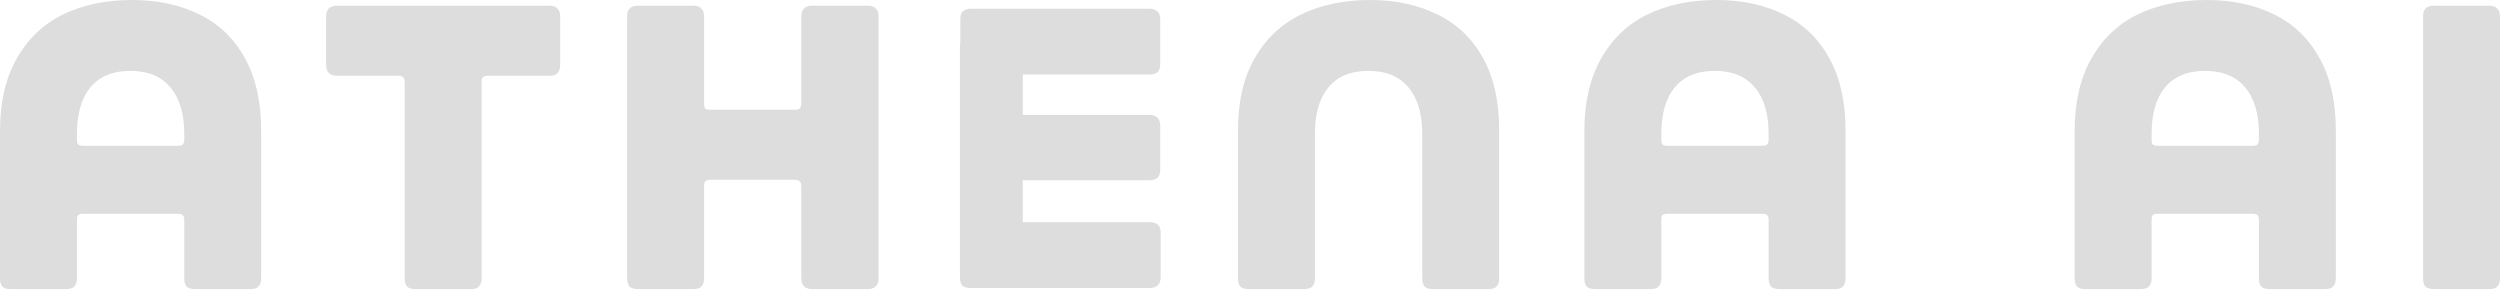
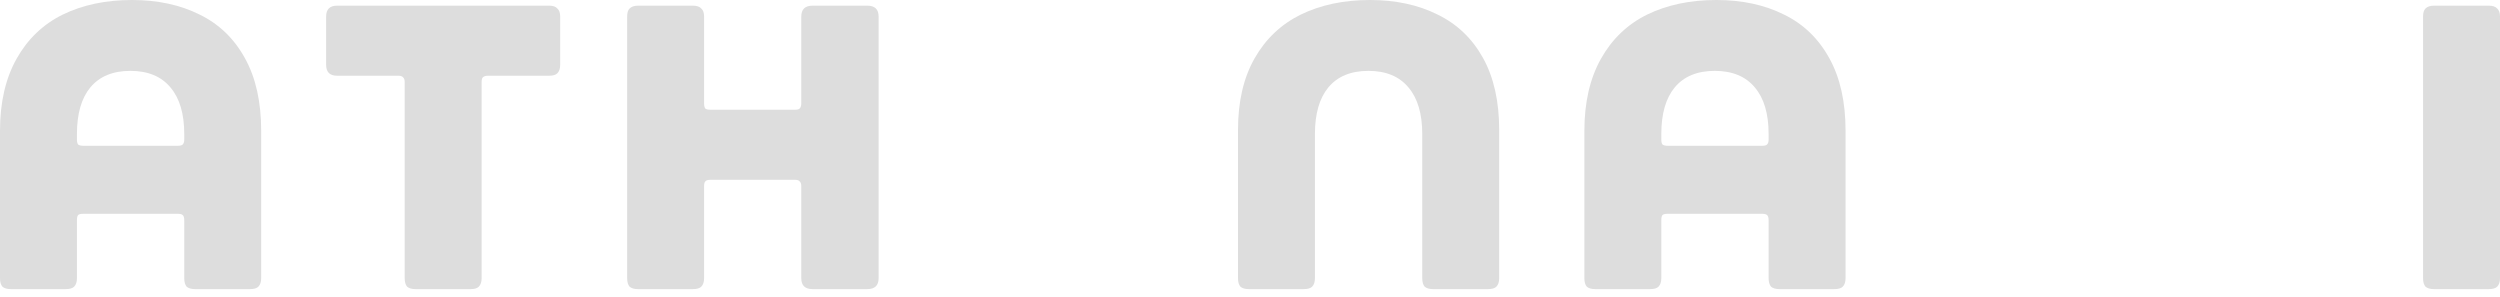
<svg xmlns="http://www.w3.org/2000/svg" width="286" height="34" viewBox="0 0 286 34" fill="none">
  <path d="M277.198 1.899C277.198 1.467 277.291 1.158 277.476 0.973C277.693 0.757 278.017 0.648 278.449 0.648H284.703C285.166 0.648 285.49 0.757 285.676 0.973C285.892 1.158 286 1.467 286 1.899V31.825C286 32.257 285.892 32.581 285.676 32.797C285.49 32.983 285.166 33.075 284.703 33.075H278.449C278.017 33.075 277.693 32.983 277.476 32.797C277.291 32.581 277.198 32.257 277.198 31.825V1.899Z" fill="#DDDDDD" />
-   <path d="M237.341 14.963C237.341 11.72 237.975 8.971 239.241 6.717C240.507 4.463 242.267 2.779 244.522 1.668C246.807 0.556 249.448 0 252.443 0C255.377 0 257.956 0.556 260.179 1.668C262.403 2.749 264.132 4.416 265.368 6.671C266.603 8.894 267.221 11.658 267.221 14.963V31.825C267.221 32.257 267.113 32.581 266.896 32.798C266.711 32.983 266.387 33.075 265.924 33.075H259.67C259.237 33.075 258.913 32.983 258.697 32.798C258.512 32.581 258.419 32.257 258.419 31.825V25.2C258.419 24.892 258.357 24.691 258.234 24.598C258.141 24.506 257.956 24.459 257.678 24.459H246.884C246.575 24.459 246.375 24.506 246.282 24.598C246.189 24.691 246.143 24.892 246.143 25.2V31.825C246.143 32.257 246.035 32.581 245.819 32.798C245.633 32.983 245.309 33.075 244.846 33.075H238.592C238.16 33.075 237.836 32.983 237.619 32.798C237.434 32.581 237.341 32.257 237.341 31.825V14.963ZM257.678 16.677C257.956 16.677 258.141 16.63 258.234 16.538C258.357 16.414 258.419 16.229 258.419 15.982V15.333C258.419 13.017 257.894 11.241 256.844 10.006C255.794 8.74 254.265 8.107 252.258 8.107C250.25 8.107 248.722 8.74 247.672 10.006C246.653 11.241 246.143 13.017 246.143 15.333V15.982C246.143 16.229 246.189 16.414 246.282 16.538C246.406 16.63 246.606 16.677 246.884 16.677H257.678Z" fill="#DDDDDD" />
  <path d="M181.253 14.963C181.253 11.72 181.886 8.971 183.152 6.717C184.418 4.463 186.179 2.779 188.433 1.668C190.718 0.556 193.359 0 196.355 0C199.288 0 201.867 0.556 204.091 1.668C206.314 2.749 208.044 4.416 209.279 6.671C210.514 8.894 211.132 11.658 211.132 14.963V31.825C211.132 32.257 211.024 32.581 210.808 32.798C210.622 32.983 210.298 33.075 209.835 33.075H203.581C203.149 33.075 202.824 32.983 202.608 32.798C202.423 32.581 202.33 32.257 202.33 31.825V25.2C202.33 24.892 202.269 24.691 202.145 24.598C202.052 24.506 201.867 24.459 201.589 24.459H190.796C190.487 24.459 190.286 24.506 190.193 24.598C190.101 24.691 190.054 24.892 190.054 25.2V31.825C190.054 32.257 189.946 32.581 189.73 32.798C189.545 32.983 189.221 33.075 188.757 33.075H182.504C182.071 33.075 181.747 32.983 181.531 32.798C181.345 32.581 181.253 32.257 181.253 31.825V14.963ZM201.589 16.677C201.867 16.677 202.052 16.63 202.145 16.538C202.269 16.414 202.33 16.229 202.33 15.982V15.333C202.33 13.017 201.805 11.241 200.755 10.006C199.705 8.74 198.177 8.107 196.169 8.107C194.162 8.107 192.633 8.74 191.583 10.006C190.564 11.241 190.054 13.017 190.054 15.333V15.982C190.054 16.229 190.101 16.414 190.193 16.538C190.317 16.63 190.518 16.677 190.796 16.677H201.589Z" fill="#DDDDDD" />
  <path d="M141.627 14.87C141.627 11.627 142.261 8.894 143.527 6.671C144.793 4.447 146.553 2.779 148.808 1.668C151.093 0.556 153.734 0 156.729 0C159.663 0 162.242 0.556 164.465 1.668C166.689 2.749 168.418 4.401 169.654 6.624C170.889 8.848 171.507 11.597 171.507 14.87V31.825C171.507 32.257 171.399 32.581 171.182 32.798C170.997 32.983 170.673 33.075 170.21 33.075H163.956C163.523 33.075 163.199 32.983 162.983 32.798C162.798 32.581 162.705 32.257 162.705 31.825V15.333C162.705 13.017 162.18 11.241 161.13 10.006C160.08 8.74 158.551 8.107 156.544 8.107C154.536 8.107 153.008 8.74 151.958 10.006C150.939 11.241 150.429 13.017 150.429 15.333V31.825C150.429 32.257 150.321 32.581 150.105 32.798C149.92 32.983 149.595 33.075 149.132 33.075H142.878C142.446 33.075 142.122 32.983 141.905 32.798C141.72 32.581 141.627 32.257 141.627 31.825V14.87Z" fill="#DDDDDD" />
-   <path d="M131.451 0.998C132.305 0.998 132.732 1.409 132.732 2.231V7.296C132.732 7.753 132.625 8.072 132.412 8.255C132.229 8.437 131.908 8.529 131.451 8.529H117.004V13.138H131.451C132.305 13.138 132.732 13.564 132.732 14.416V19.39C132.732 19.816 132.625 20.136 132.412 20.349C132.199 20.531 131.878 20.623 131.451 20.623H117.004V25.414H131.497C131.924 25.414 132.244 25.506 132.458 25.688C132.671 25.871 132.778 26.191 132.778 26.647V31.712C132.778 32.534 132.35 32.945 131.497 32.945H111.051C110.624 32.945 110.304 32.853 110.09 32.671C109.907 32.458 109.816 32.138 109.816 31.712V4.992H109.862V2.231C109.862 1.805 109.953 1.501 110.136 1.318C110.349 1.105 110.67 0.998 111.097 0.998H131.451Z" fill="#DDDDDD" />
  <path d="M71.747 1.899C71.747 1.467 71.839 1.158 72.025 0.973C72.241 0.757 72.565 0.648 72.997 0.648H79.251C79.714 0.648 80.039 0.757 80.224 0.973C80.44 1.158 80.548 1.467 80.548 1.899V11.813C80.548 12.091 80.595 12.291 80.687 12.415C80.78 12.508 80.981 12.554 81.289 12.554H90.925C91.203 12.554 91.388 12.508 91.481 12.415C91.604 12.291 91.666 12.091 91.666 11.813V1.899C91.666 1.065 92.098 0.648 92.963 0.648H99.217C100.082 0.648 100.514 1.065 100.514 1.899V31.825C100.514 32.658 100.082 33.075 99.217 33.075H92.963C92.098 33.075 91.666 32.658 91.666 31.825V21.309C91.666 21.031 91.604 20.846 91.481 20.753C91.388 20.63 91.203 20.568 90.925 20.568H81.289C80.981 20.568 80.78 20.63 80.687 20.753C80.595 20.846 80.548 21.031 80.548 21.309V31.825C80.548 32.257 80.44 32.581 80.224 32.797C80.039 32.983 79.714 33.075 79.251 33.075H72.997C72.565 33.075 72.241 32.983 72.025 32.797C71.839 32.581 71.747 32.257 71.747 31.825V1.899Z" fill="#DDDDDD" />
  <path d="M46.296 9.404C46.296 9.126 46.234 8.94 46.111 8.848C46.018 8.724 45.833 8.663 45.555 8.663H38.56C37.726 8.663 37.309 8.246 37.309 7.412V1.899C37.309 1.065 37.726 0.648 38.56 0.648H62.834C63.266 0.648 63.575 0.757 63.76 0.973C63.977 1.158 64.085 1.467 64.085 1.899V7.412C64.085 7.844 63.977 8.168 63.76 8.385C63.575 8.57 63.266 8.663 62.834 8.663H55.839C55.561 8.663 55.36 8.724 55.237 8.848C55.144 8.94 55.098 9.126 55.098 9.404V31.825C55.098 32.257 54.99 32.581 54.773 32.797C54.588 32.983 54.279 33.075 53.847 33.075H47.547C47.114 33.075 46.79 32.983 46.574 32.797C46.389 32.581 46.296 32.257 46.296 31.825V9.404Z" fill="#DDDDDD" />
  <path d="M0 14.963C0 11.72 0.633 8.971 1.899 6.717C3.165 4.463 4.926 2.779 7.18 1.668C9.466 0.556 12.106 0 15.102 0C18.036 0 20.614 0.556 22.838 1.668C25.061 2.749 26.791 4.416 28.026 6.671C29.262 8.894 29.879 11.658 29.879 14.963V31.825C29.879 32.257 29.771 32.581 29.555 32.798C29.37 32.983 29.045 33.075 28.582 33.075H22.328C21.896 33.075 21.572 32.983 21.355 32.798C21.17 32.581 21.078 32.257 21.078 31.825V25.2C21.078 24.892 21.016 24.691 20.892 24.598C20.8 24.506 20.614 24.459 20.336 24.459H9.543C9.234 24.459 9.033 24.506 8.941 24.598C8.848 24.691 8.802 24.892 8.802 25.2V31.825C8.802 32.257 8.694 32.581 8.477 32.798C8.292 32.983 7.968 33.075 7.505 33.075H1.251C0.818 33.075 0.494 32.983 0.278 32.798C0.093 32.581 0 32.257 0 31.825V14.963ZM20.336 16.677C20.614 16.677 20.8 16.63 20.892 16.538C21.016 16.414 21.078 16.229 21.078 15.982V15.333C21.078 13.017 20.552 11.241 19.503 10.006C18.453 8.74 16.924 8.107 14.916 8.107C12.909 8.107 11.38 8.74 10.33 10.006C9.311 11.241 8.802 13.017 8.802 15.333V15.982C8.802 16.229 8.848 16.414 8.941 16.538C9.064 16.63 9.265 16.677 9.543 16.677H20.336Z" fill="#DDDDDD" />
</svg>